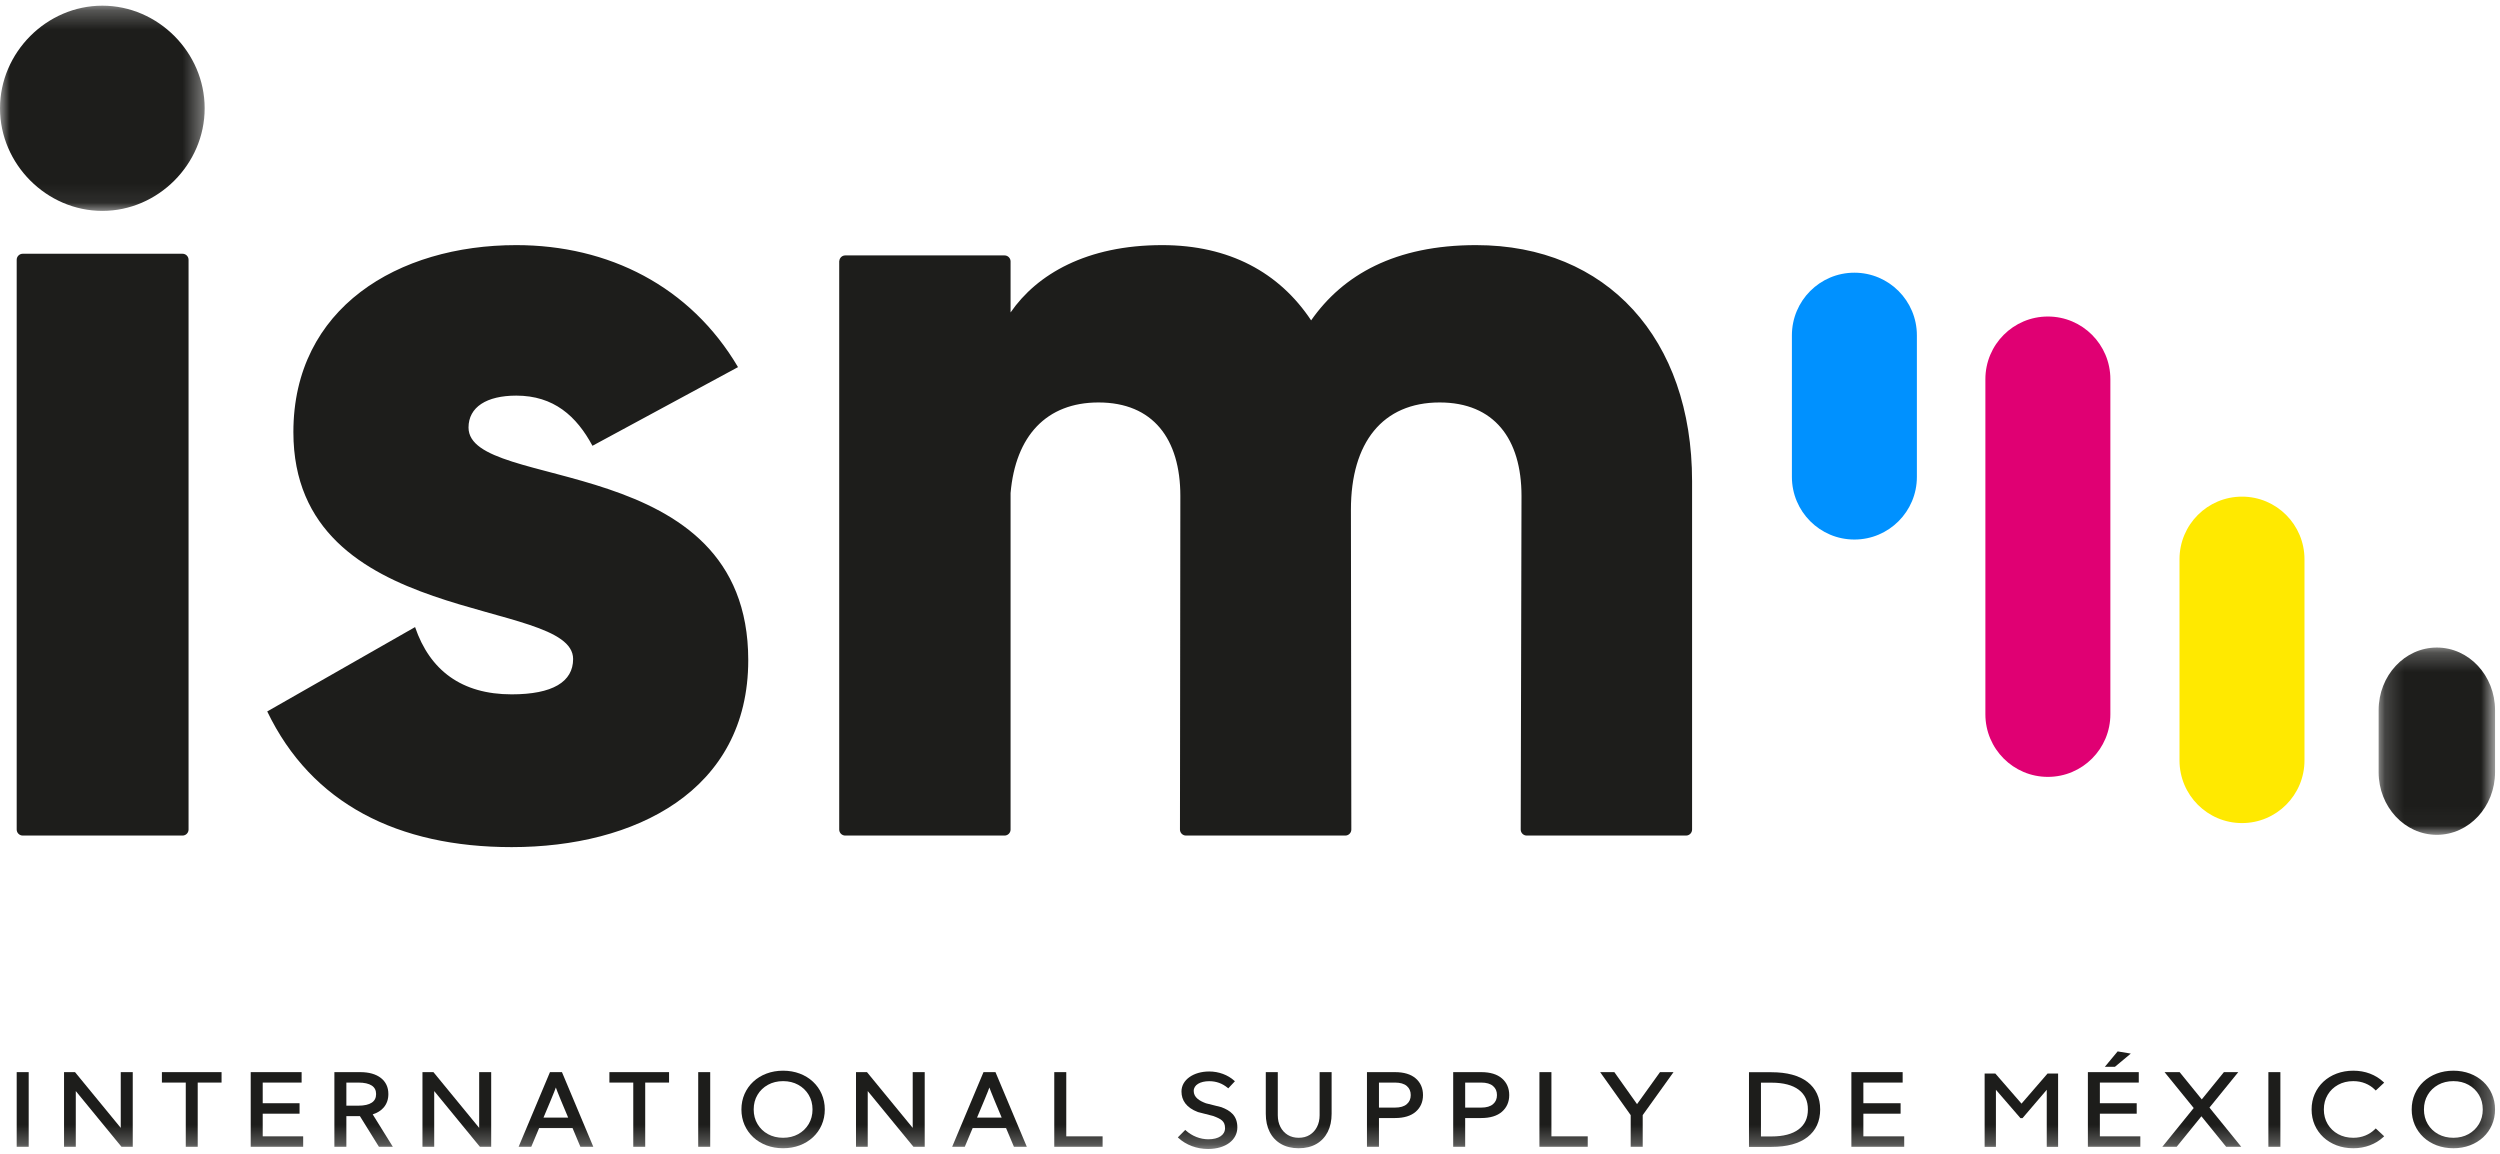
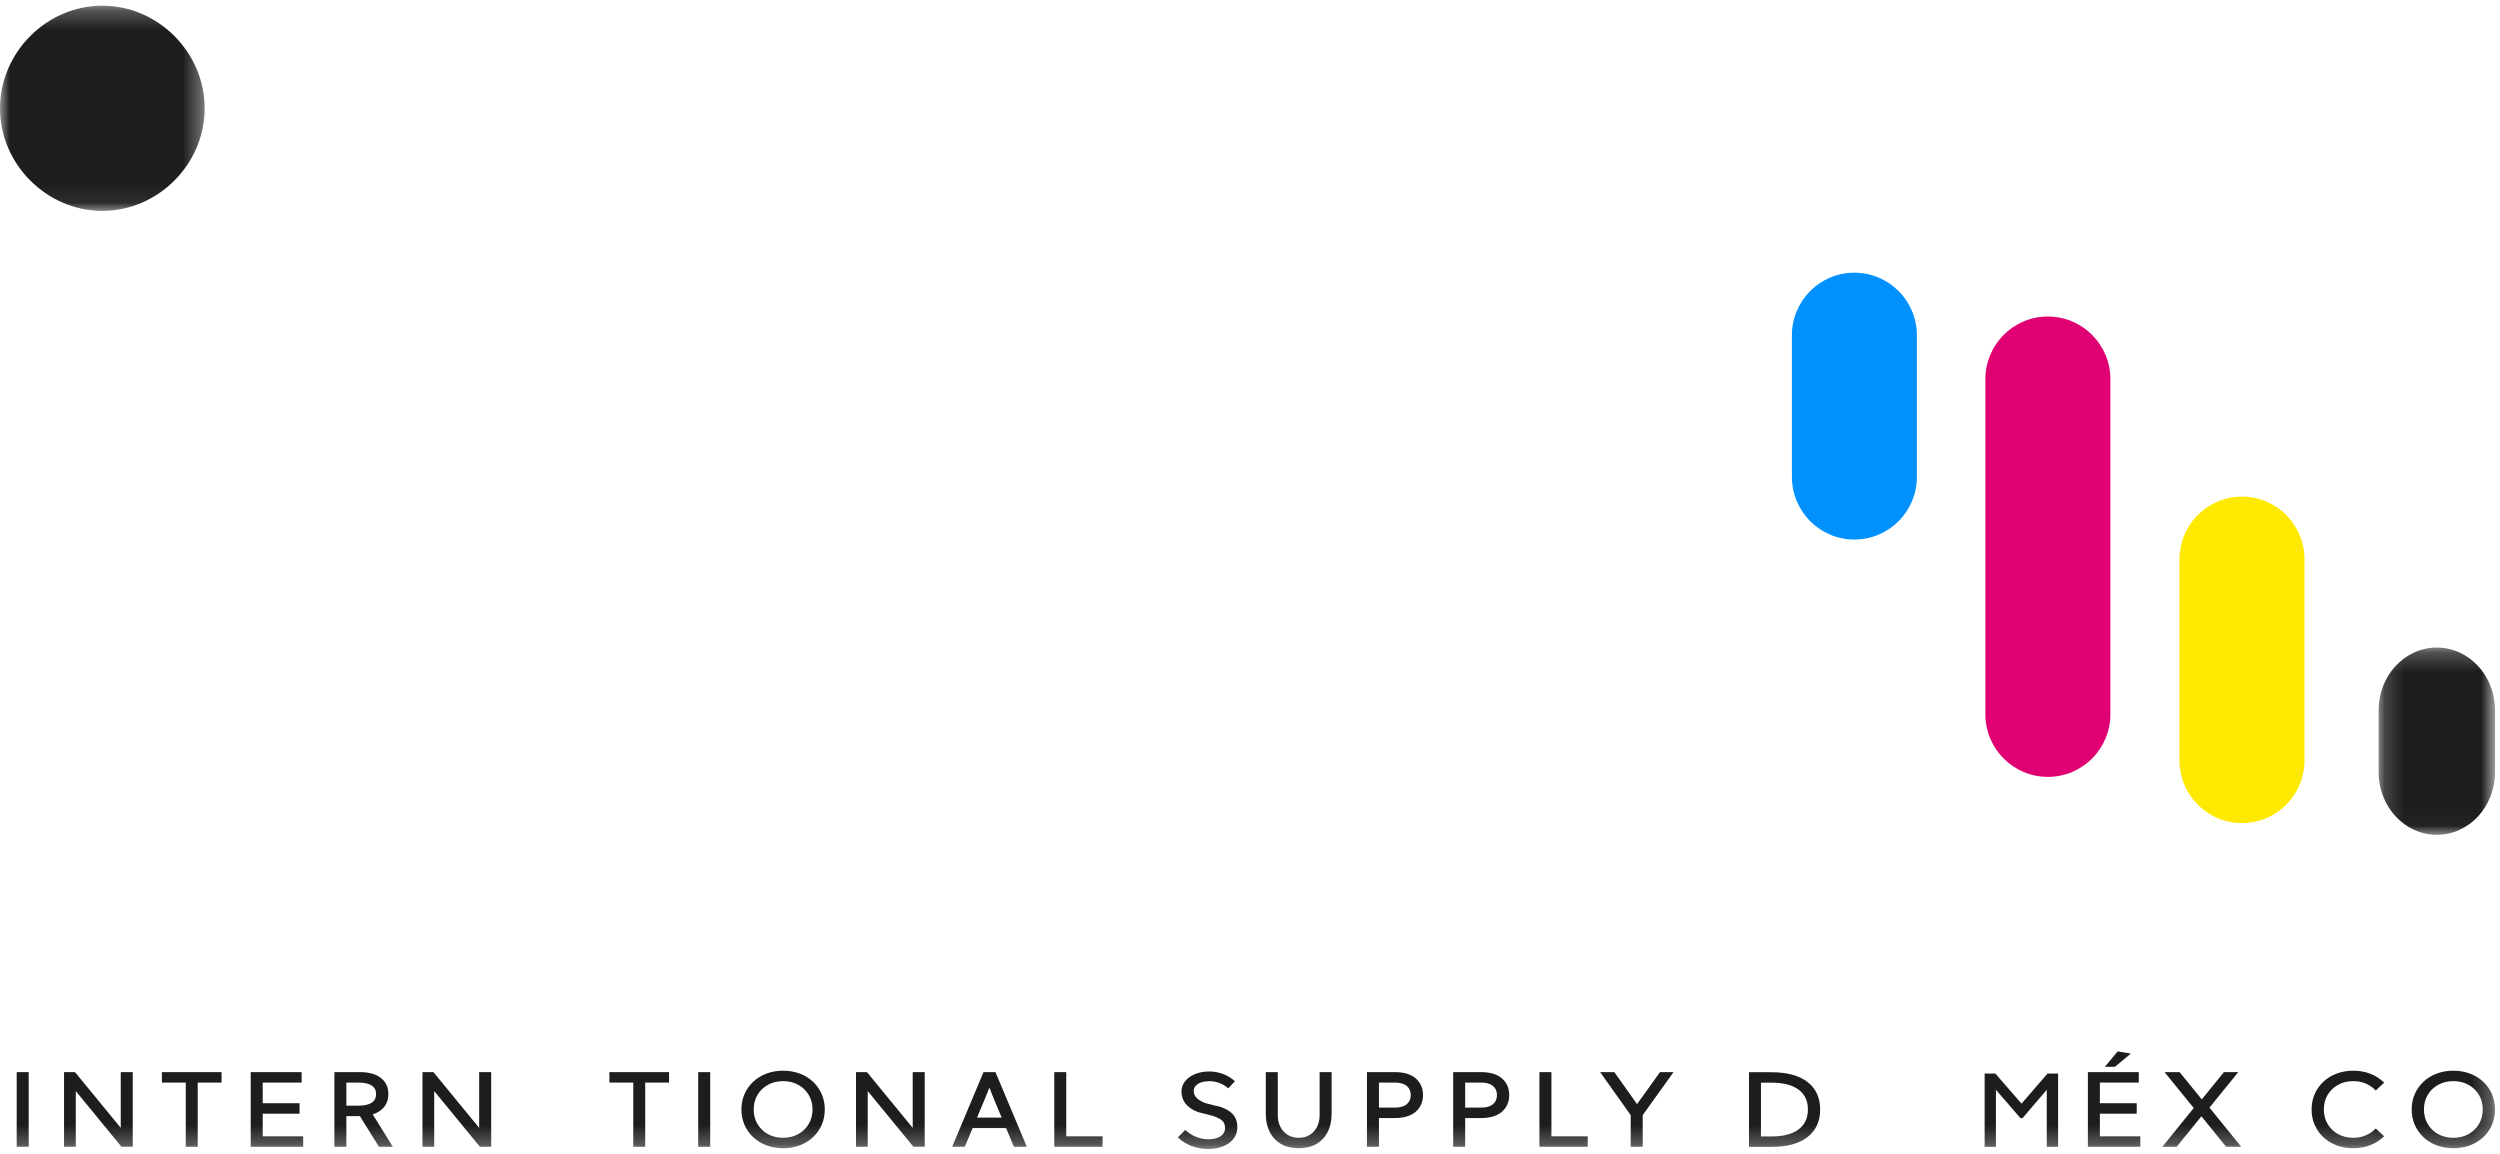
<svg xmlns="http://www.w3.org/2000/svg" xmlns:xlink="http://www.w3.org/1999/xlink" width="130" height="60" viewBox="0 0 130 60">
  <defs>
    <polygon id="logo-ism-a" points="0 .252 10.643 .252 10.643 10.924 0 10.924" />
    <polygon id="logo-ism-c" points=".174 .23 6.227 .23 6.227 9.969 .174 9.969" />
    <polygon id="logo-ism-e" points="0 59.748 129.742 59.748 129.742 .296 0 .296" />
  </defs>
  <g fill="none" fill-rule="evenodd">
    <g transform="translate(0 .043)">
      <mask id="logo-ism-b" fill="#fff">
        <use xlink:href="#logo-ism-a" />
      </mask>
      <path fill="#1D1D1B" d="M0,5.588 C0,2.683 2.425,0.252 5.322,0.252 C8.219,0.252 10.643,2.683 10.643,5.588 C10.643,8.493 8.219,10.924 5.322,10.924 C2.425,10.924 0,8.493 0,5.588" mask="url(#logo-ism-b)" />
    </g>
-     <path fill="#1D1D1B" d="M38.909 34.327C38.909 41.145 32.996 44.05 26.609 44.05 20.697 44.05 16.203 41.797 13.896 36.995L21.584 32.608C22.352 34.861 24.008 36.106 26.609 36.106 28.738 36.106 29.802 35.454 29.802 34.268 29.802 31.007 15.256 32.726 15.256 22.469 15.256 16.007 20.697 12.746 26.846 12.746 31.636 12.746 35.894 14.88 38.377 19.09L30.808 23.181C29.98 21.639 28.797 20.572 26.846 20.572 25.309 20.572 24.363 21.165 24.363 22.232 24.363 25.611 38.909 23.359 38.909 34.327M87.988 25.019C87.988 17.607 83.553 12.746 76.753 12.746 72.555 12.746 69.835 14.287 68.179 16.659 66.523 14.169 63.921 12.746 60.432 12.746 56.508 12.746 53.92 14.26 52.55 16.247L52.55 13.595C52.55 13.423 52.409 13.282 52.238 13.282L43.951 13.282C43.787 13.282 43.654 13.413 43.643 13.576L43.639 13.576 43.639 13.595 43.639 43.137C43.639 43.309 43.779 43.449 43.951 43.449L52.238 43.449C52.409 43.449 52.55 43.309 52.55 43.137L52.55 25.638C52.806 22.667 54.418 20.928 57.121 20.928 59.96 20.928 61.378 22.825 61.378 25.789L61.358 43.137C61.358 43.309 61.499 43.449 61.671 43.449L69.957 43.449C70.128 43.449 70.269 43.309 70.269 43.137L70.248 26.501C70.248 23.003 71.904 20.928 74.861 20.928 77.699 20.928 79.118 22.825 79.118 25.789L79.077 43.137C79.077 43.309 79.218 43.449 79.389 43.449L87.676 43.449C87.847 43.449 87.988 43.309 87.988 43.137L87.988 25.019zM9.492 13.195L1.182 13.195C1.009 13.195.868 13.336.868 13.509L.868 43.136C.868 43.308 1.009 43.449 1.182 43.449L9.492 43.449C9.665 43.449 9.805 43.308 9.805 43.136L9.805 13.509C9.805 13.336 9.665 13.195 9.492 13.195" />
    <path fill="#0091FF" d="M96.428,28.056 L96.428,28.056 C94.633,28.056 93.179,26.598 93.179,24.799 L93.179,17.438 C93.179,15.639 94.633,14.18 96.428,14.18 C98.223,14.18 99.678,15.639 99.678,17.438 L99.678,24.799 C99.678,26.598 98.223,28.056 96.428,28.056" />
    <g transform="translate(123.515 33.442)">
      <mask id="logo-ism-d" fill="#fff">
        <use xlink:href="#logo-ism-c" />
      </mask>
      <path fill="#1D1D1B" d="M3.2,9.969 L3.2,9.969 C1.529,9.969 0.174,8.51 0.174,6.711 L0.174,3.488 C0.174,1.689 1.529,0.23 3.2,0.23 C4.872,0.23 6.227,1.689 6.227,3.488 L6.227,6.711 C6.227,8.51 4.872,9.969 3.2,9.969" mask="url(#logo-ism-d)" />
    </g>
    <path fill="#E00073" d="M106.489,40.398 L106.489,40.398 C104.695,40.398 103.24,38.94 103.24,37.141 L103.24,19.718 C103.24,17.918 104.695,16.459 106.489,16.459 C108.285,16.459 109.739,17.918 109.739,19.718 L109.739,37.141 C109.739,38.94 108.285,40.398 106.489,40.398" />
    <path fill="#FFE900" d="M116.584,42.8 L116.584,42.8 C114.789,42.8 113.334,41.34 113.334,39.541 L113.334,29.083 C113.334,27.283 114.789,25.825 116.584,25.825 C118.379,25.825 119.833,27.283 119.833,29.083 L119.833,39.541 C119.833,41.34 118.379,42.8 116.584,42.8" />
    <mask id="logo-ism-f" fill="#fff">
      <use xlink:href="#logo-ism-e" />
    </mask>
    <polygon fill="#1D1D1B" points=".868 59.634 1.492 59.634 1.492 55.751 .868 55.751" mask="url(#logo-ism-f)" />
    <polygon fill="#1D1D1B" points="6.279 58.65 3.901 55.751 3.33 55.751 3.33 59.634 3.941 59.634 3.941 56.735 6.318 59.634 6.903 59.634 6.903 55.751 6.279 55.751" mask="url(#logo-ism-f)" />
    <polygon fill="#1D1D1B" points="8.419 56.294 9.66 56.294 9.66 59.634 10.281 59.634 10.281 56.294 11.521 56.294 11.521 55.751 8.419 55.751" mask="url(#logo-ism-f)" />
    <polygon fill="#1D1D1B" points="13.661 57.912 15.577 57.912 15.577 57.368 13.661 57.368 13.661 56.294 15.684 56.294 15.684 55.751 13.037 55.751 13.037 59.634 15.765 59.634 15.765 59.09 13.661 59.09" mask="url(#logo-ism-f)" />
    <path fill="#1D1D1B" d="M18.011,56.294 L18.635,56.294 C18.944,56.294 19.179,56.347 19.335,56.451 C19.484,56.551 19.557,56.696 19.557,56.892 C19.557,57.09 19.484,57.236 19.333,57.337 C19.177,57.442 18.943,57.495 18.635,57.495 L18.011,57.495 L18.011,56.294 Z M19.956,57.585 C20.114,57.398 20.195,57.164 20.195,56.89 C20.195,56.535 20.062,56.252 19.8,56.05 C19.542,55.852 19.183,55.751 18.732,55.751 L17.388,55.751 L17.388,59.634 L18.011,59.634 L18.011,58.039 L18.716,58.039 L19.705,59.634 L20.428,59.634 L19.381,57.947 C19.623,57.871 19.815,57.75 19.956,57.585 L19.956,57.585 Z" mask="url(#logo-ism-f)" />
    <polygon fill="#1D1D1B" points="24.917 58.65 22.539 55.751 21.968 55.751 21.968 59.634 22.579 59.634 22.579 56.735 24.956 59.634 25.542 59.634 25.542 55.751 24.917 55.751" mask="url(#logo-ism-f)" />
-     <path fill="#1D1D1B" d="M29.545,58.116 L28.261,58.116 L28.633,57.232 C28.706,57.057 28.77,56.901 28.824,56.763 C28.851,56.692 28.878,56.62 28.904,56.549 C28.93,56.62 28.957,56.691 28.984,56.762 C29.037,56.901 29.1,57.057 29.174,57.232 L29.545,58.116 Z M28.598,55.751 L26.968,59.634 L27.625,59.634 L28.034,58.659 L29.772,58.659 L30.181,59.634 L30.852,59.634 L29.222,55.751 L28.598,55.751 Z" mask="url(#logo-ism-f)" />
    <polygon fill="#1D1D1B" points="31.689 56.294 32.93 56.294 32.93 59.634 33.551 59.634 33.551 56.294 34.791 56.294 34.791 55.751 31.689 55.751" mask="url(#logo-ism-f)" />
    <polygon fill="#1D1D1B" points="36.307 59.634 36.931 59.634 36.931 55.751 36.307 55.751" mask="url(#logo-ism-f)" />
    <path fill="#1D1D1B" d="M42.251,57.692 C42.251,57.974 42.184,58.23 42.052,58.451 C41.92,58.672 41.737,58.848 41.508,58.975 C41.279,59.101 41.015,59.165 40.721,59.165 C40.428,59.165 40.163,59.101 39.933,58.975 C39.704,58.848 39.521,58.672 39.39,58.451 C39.258,58.23 39.192,57.975 39.192,57.692 C39.192,57.408 39.258,57.153 39.39,56.932 C39.521,56.712 39.704,56.537 39.933,56.41 C40.163,56.283 40.428,56.219 40.721,56.219 C41.015,56.219 41.279,56.283 41.508,56.41 C41.737,56.536 41.92,56.712 42.052,56.933 C42.184,57.153 42.251,57.408 42.251,57.692 M42.274,56.248 C42.079,56.067 41.848,55.925 41.585,55.826 C41.322,55.727 41.032,55.676 40.721,55.676 C40.411,55.676 40.121,55.727 39.858,55.826 C39.595,55.925 39.363,56.067 39.169,56.248 C38.975,56.428 38.823,56.644 38.715,56.889 C38.609,57.133 38.554,57.404 38.554,57.692 C38.554,57.981 38.609,58.251 38.715,58.496 C38.823,58.741 38.975,58.956 39.169,59.137 C39.363,59.317 39.595,59.459 39.858,59.559 C40.121,59.658 40.411,59.709 40.721,59.709 C41.032,59.709 41.322,59.658 41.585,59.559 C41.848,59.459 42.079,59.317 42.274,59.137 C42.468,58.956 42.621,58.74 42.727,58.496 C42.834,58.251 42.889,57.981 42.889,57.692 C42.889,57.404 42.834,57.133 42.727,56.889 C42.621,56.644 42.468,56.429 42.274,56.248" mask="url(#logo-ism-f)" />
    <polygon fill="#1D1D1B" points="47.461 58.65 45.083 55.751 44.512 55.751 44.512 59.634 45.122 59.634 45.122 56.735 47.5 59.634 48.085 59.634 48.085 55.751 47.461 55.751" mask="url(#logo-ism-f)" />
    <path fill="#1D1D1B" d="M52.088,58.116 L50.805,58.116 L51.176,57.232 C51.25,57.057 51.313,56.901 51.367,56.763 C51.395,56.692 51.422,56.62 51.447,56.549 C51.474,56.62 51.501,56.691 51.528,56.762 C51.58,56.901 51.644,57.057 51.718,57.232 L52.088,58.116 Z M51.142,55.751 L49.512,59.634 L50.168,59.634 L50.578,58.659 L52.315,58.659 L52.725,59.634 L53.395,59.634 L51.765,55.751 L51.142,55.751 Z" mask="url(#logo-ism-f)" />
    <polygon fill="#1D1D1B" points="55.446 55.751 54.822 55.751 54.822 59.634 57.335 59.634 57.335 59.09 55.446 59.09" mask="url(#logo-ism-f)" />
    <path fill="#1D1D1B" d="M68.62 57.991C68.62 58.22 68.574 58.426 68.483 58.602 68.393 58.776 68.266 58.915 68.104 59.016 67.944 59.115 67.752 59.165 67.533 59.165 67.315 59.165 67.123 59.115 66.962 59.016 66.799 58.915 66.672 58.776 66.582 58.602 66.491 58.426 66.445 58.22 66.445 57.991L66.445 55.751 65.821 55.751 65.821 57.916C65.821 58.274 65.888 58.591 66.022 58.857 66.157 59.126 66.356 59.338 66.613 59.486 66.869 59.634 67.178 59.709 67.533 59.709 67.889 59.709 68.198 59.634 68.453 59.486 68.709 59.338 68.907 59.126 69.043 58.857 69.177 58.591 69.244 58.274 69.244 57.916L69.244 55.751 68.62 55.751 68.62 57.991zM72.539 57.595L71.706 57.595 71.706 56.294 72.539 56.294C72.81 56.294 73.017 56.354 73.155 56.473 73.292 56.591 73.358 56.746 73.358 56.944 73.358 57.142 73.292 57.296 73.154 57.415 73.017 57.535 72.81 57.595 72.539 57.595M72.539 55.751L71.082 55.751 71.082 59.634 71.706 59.634 71.706 58.138 72.539 58.138C73.005 58.138 73.368 58.028 73.618 57.81 73.869 57.59 73.996 57.299 73.996 56.944 73.996 56.588 73.869 56.296 73.618 56.078 73.368 55.861 73.006 55.751 72.539 55.751M77.023 57.595L76.189 57.595 76.189 56.294 77.023 56.294C77.294 56.294 77.501 56.354 77.638 56.473 77.776 56.591 77.842 56.746 77.842 56.944 77.842 57.142 77.776 57.296 77.638 57.415 77.501 57.535 77.294 57.595 77.023 57.595M77.023 55.751L75.566 55.751 75.566 59.634 76.189 59.634 76.189 58.138 77.023 58.138C77.489 58.138 77.852 58.028 78.102 57.81 78.353 57.59 78.48 57.299 78.48 56.944 78.48 56.588 78.353 56.296 78.102 56.078 77.852 55.861 77.489 55.751 77.023 55.751" mask="url(#logo-ism-f)" />
    <polygon fill="#1D1D1B" points="80.674 55.751 80.05 55.751 80.05 59.634 82.562 59.634 82.562 59.09 80.674 59.09" mask="url(#logo-ism-f)" />
    <polygon fill="#1D1D1B" points="85.126 57.415 83.946 55.751 83.208 55.751 84.796 57.986 84.796 59.634 85.421 59.634 85.421 57.986 87.023 55.751 86.32 55.751" mask="url(#logo-ism-f)" />
    <path fill="#1D1D1B" d="M92.117,59.096 L91.57,59.096 L91.57,56.299 L92.117,56.299 C92.732,56.299 93.207,56.422 93.531,56.665 C93.854,56.909 94.011,57.244 94.011,57.692 C94.011,58.142 93.854,58.48 93.531,58.725 C93.207,58.971 92.732,59.096 92.117,59.096 M93.986,56.259 C93.549,55.925 92.921,55.756 92.117,55.756 L90.947,55.756 L90.947,59.639 L92.117,59.639 C92.921,59.639 93.55,59.468 93.986,59.131 C94.425,58.791 94.649,58.307 94.649,57.692 C94.649,57.079 94.425,56.597 93.986,56.259" mask="url(#logo-ism-f)" />
-     <polygon fill="#1D1D1B" points="96.895 57.912 98.831 57.912 98.831 57.368 96.895 57.368 96.895 56.294 98.938 56.294 98.938 55.751 96.272 55.751 96.272 59.634 99.019 59.634 99.019 59.09 96.895 59.09" mask="url(#logo-ism-f)" />
    <polygon fill="#1D1D1B" points="105.119 57.389 103.757 55.823 103.201 55.823 103.201 59.637 103.788 59.637 103.788 56.669 105.063 58.143 105.171 58.143 106.431 56.669 106.431 59.637 107.021 59.637 107.021 55.823 106.473 55.823" mask="url(#logo-ism-f)" />
    <polygon fill="#1D1D1B" points="110.801 54.786 110.118 54.673 109.453 55.472 109.979 55.472" mask="url(#logo-ism-f)" />
    <polygon fill="#1D1D1B" points="109.193 57.912 111.109 57.912 111.109 57.368 109.193 57.368 109.193 56.294 111.216 56.294 111.216 55.751 108.57 55.751 108.57 59.634 111.297 59.634 111.297 59.09 109.193 59.09" mask="url(#logo-ism-f)" />
    <polygon fill="#1D1D1B" points="116.39 55.751 115.643 55.751 114.492 57.169 113.341 55.751 112.557 55.751 114.073 57.617 112.44 59.634 113.186 59.634 114.473 58.047 115.737 59.605 115.76 59.634 116.545 59.634 114.892 57.595" mask="url(#logo-ism-f)" />
-     <polygon fill="#1D1D1B" points="117.956 59.634 118.58 59.634 118.58 55.751 117.956 55.751" mask="url(#logo-ism-f)" />
    <path fill="#1D1D1B" d="M123.484 58.732C123.347 58.865 123.183 58.972 122.994 59.049 122.805 59.126 122.595 59.165 122.37 59.165 122.077 59.165 121.811 59.101 121.582 58.975 121.352 58.848 121.169 58.672 121.038 58.451 120.907 58.23 120.84 57.975 120.84 57.692 120.84 57.408 120.907 57.153 121.038 56.932 121.169 56.712 121.352 56.536 121.582 56.41 121.811 56.283 122.077 56.219 122.37 56.219 122.595 56.219 122.805 56.258 122.994 56.335 123.182 56.41 123.347 56.518 123.484 56.653L123.539 56.707 123.977 56.299 123.922 56.248C123.73 56.069 123.499 55.928 123.235 55.827 122.972 55.727 122.68 55.676 122.37 55.676 122.06 55.676 121.769 55.727 121.506 55.826 121.243 55.925 121.011 56.067 120.817 56.248 120.624 56.428 120.471 56.644 120.364 56.889 120.257 57.133 120.203 57.404 120.203 57.692 120.203 57.981 120.257 58.251 120.364 58.496 120.471 58.741 120.624 58.957 120.817 59.137 121.011 59.317 121.243 59.459 121.506 59.559 121.769 59.658 122.06 59.709 122.37 59.709 122.68 59.709 122.972 59.657 123.235 59.556 123.499 59.455 123.73 59.314 123.922 59.137L123.977 59.086 123.539 58.678 123.484 58.732zM129.104 57.692C129.104 57.974 129.037 58.23 128.905 58.451 128.773 58.672 128.59 58.848 128.361 58.975 128.133 59.101 127.868 59.165 127.575 59.165 127.281 59.165 127.016 59.101 126.787 58.975 126.557 58.848 126.374 58.672 126.243 58.451 126.112 58.23 126.045 57.975 126.045 57.692 126.045 57.408 126.112 57.153 126.243 56.932 126.374 56.712 126.557 56.537 126.787 56.41 127.016 56.283 127.281 56.219 127.575 56.219 127.868 56.219 128.133 56.283 128.361 56.41 128.59 56.536 128.773 56.712 128.905 56.933 129.037 57.153 129.104 57.408 129.104 57.692M129.127 56.248C128.933 56.067 128.701 55.925 128.438 55.826 128.176 55.727 127.885 55.676 127.575 55.676 127.265 55.676 126.974 55.727 126.711 55.826 126.448 55.925 126.216 56.067 126.022 56.248 125.829 56.428 125.676 56.644 125.569 56.889 125.462 57.133 125.408 57.404 125.408 57.692 125.408 57.981 125.462 58.251 125.569 58.496 125.676 58.741 125.829 58.956 126.022 59.137 126.216 59.317 126.448 59.459 126.711 59.559 126.974 59.658 127.265 59.709 127.575 59.709 127.885 59.709 128.176 59.658 128.438 59.559 128.701 59.459 128.933 59.317 129.127 59.137 129.321 58.956 129.474 58.74 129.58 58.496 129.687 58.251 129.742 57.981 129.742 57.692 129.742 57.404 129.687 57.133 129.58 56.889 129.474 56.644 129.321 56.429 129.127 56.248M63.511 57.573L62.709 57.371C62.373 57.246 62.073 57.066 62.073 56.729 62.073 56.414 62.412 56.222 62.88 56.222 63.243 56.222 63.558 56.335 63.842 56.57L63.87 56.593 64.215 56.226 64.186 56.199C63.847 55.892 63.371 55.717 62.88 55.717 62.065 55.717 61.437 56.148 61.437 56.757 61.437 57.214 61.685 57.598 62.293 57.827L63.09 58.032C63.497 58.187 63.702 58.296 63.702 58.663 63.702 59.021 63.369 59.243 62.833 59.243 62.411 59.243 61.983 59.075 61.66 58.781L61.633 58.756 61.247 59.144 61.277 59.172C61.683 59.543 62.232 59.747 62.823 59.747 63.718 59.747 64.342 59.286 64.342 58.625 64.342 58 63.965 57.745 63.511 57.573" mask="url(#logo-ism-f)" />
  </g>
</svg>